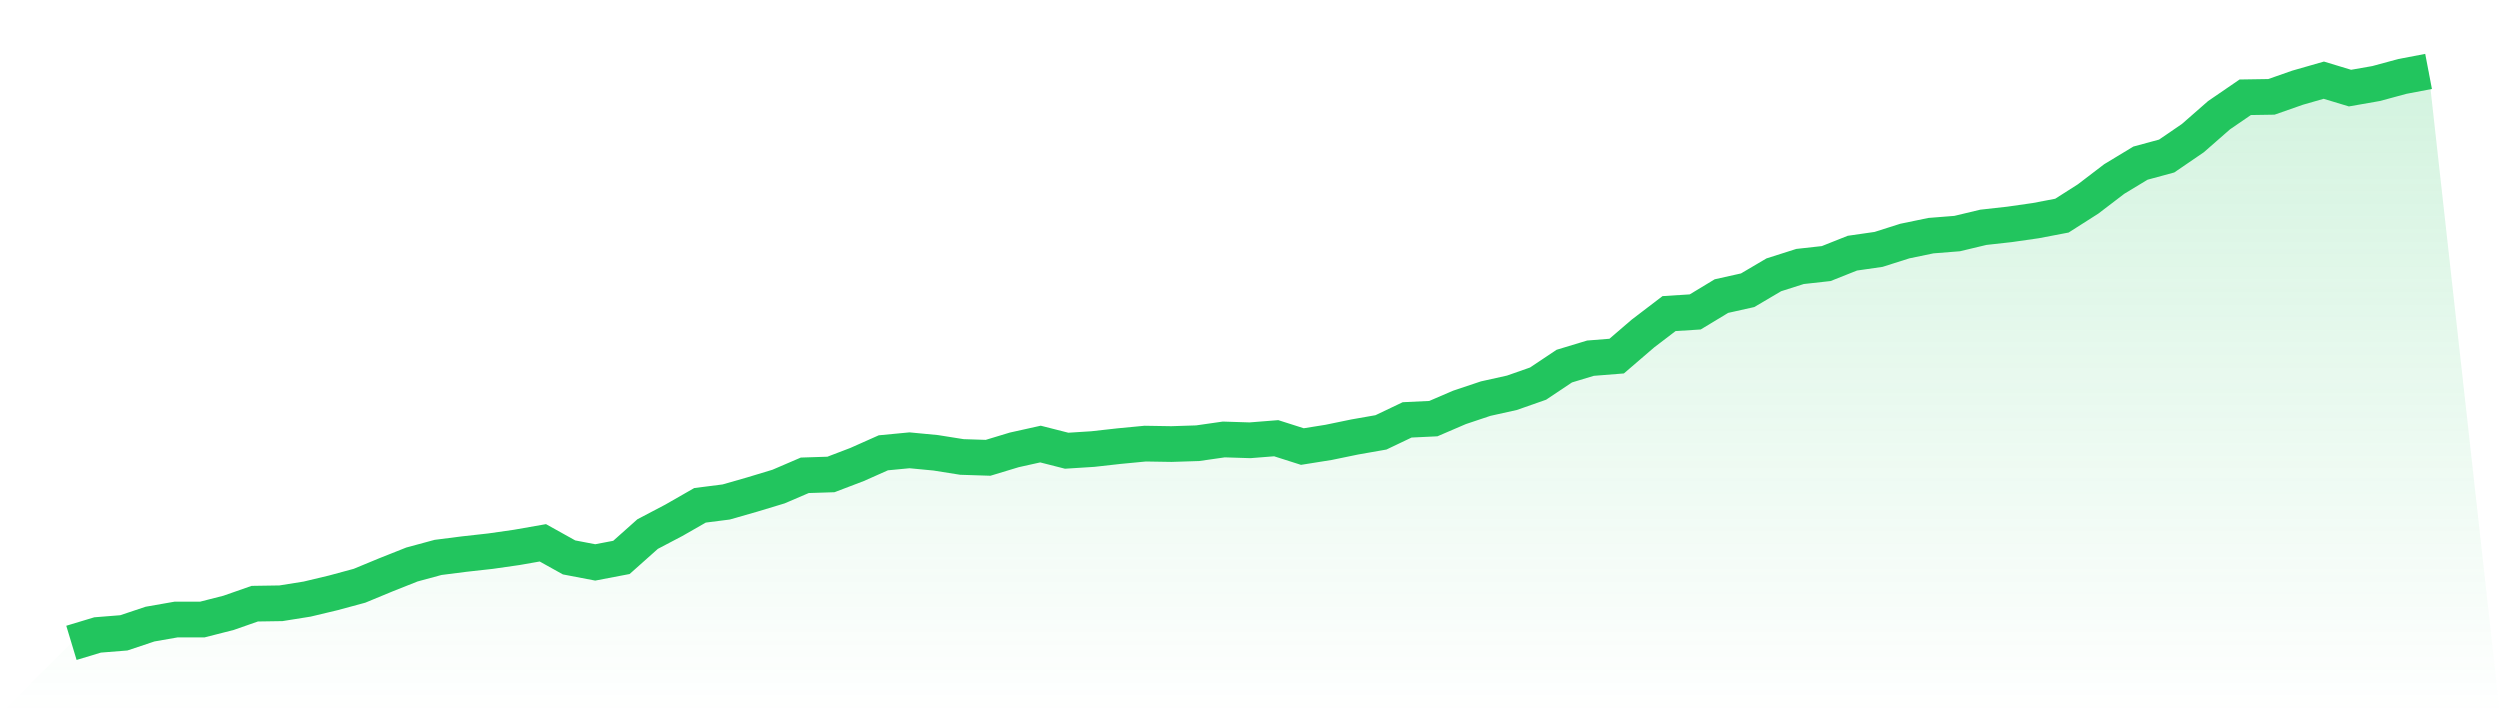
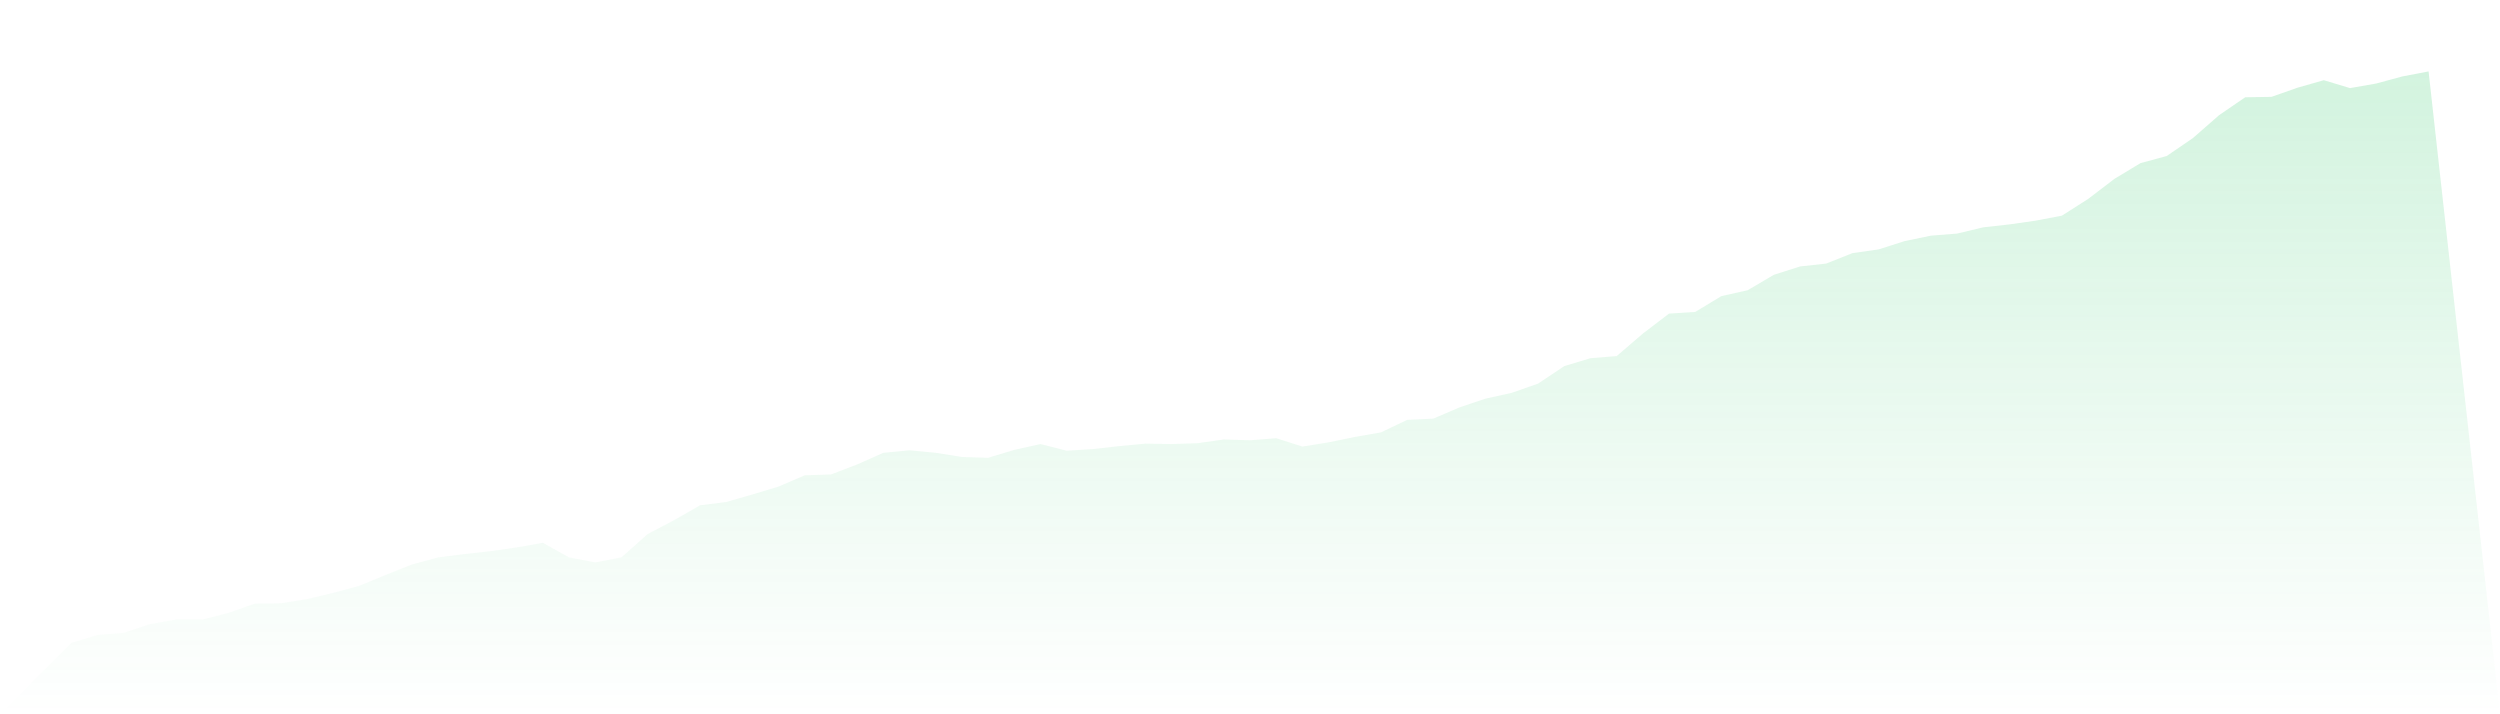
<svg xmlns="http://www.w3.org/2000/svg" viewBox="0 0 140 40">
  <defs>
    <linearGradient id="gradient" x1="0" x2="0" y1="0" y2="1">
      <stop offset="0%" stop-color="#22c55e" stop-opacity="0.2" />
      <stop offset="100%" stop-color="#22c55e" stop-opacity="0" />
    </linearGradient>
  </defs>
  <path d="M4,36 L4,36 L5.467,35.557 L6.933,35.44 L8.4,34.95 L9.867,34.693 L11.333,34.693 L12.8,34.319 L14.267,33.806 L15.733,33.783 L17.2,33.549 L18.667,33.199 L20.133,32.802 L21.6,32.195 L23.067,31.612 L24.533,31.215 L26,31.028 L27.467,30.865 L28.933,30.655 L30.4,30.398 L31.867,31.215 L33.333,31.495 L34.8,31.215 L36.267,29.908 L37.733,29.138 L39.2,28.298 L40.667,28.111 L42.133,27.691 L43.6,27.247 L45.067,26.617 L46.533,26.57 L48,26.01 L49.467,25.357 L50.933,25.217 L52.4,25.357 L53.867,25.59 L55.333,25.637 L56.8,25.193 L58.267,24.867 L59.733,25.24 L61.2,25.147 L62.667,24.983 L64.133,24.843 L65.6,24.867 L67.067,24.82 L68.533,24.61 L70,24.656 L71.467,24.54 L72.933,25.007 L74.4,24.773 L75.867,24.47 L77.333,24.213 L78.8,23.513 L80.267,23.443 L81.733,22.813 L83.2,22.322 L84.667,21.996 L86.133,21.482 L87.6,20.502 L89.067,20.058 L90.533,19.942 L92,18.681 L93.467,17.561 L94.933,17.468 L96.4,16.581 L97.867,16.254 L99.333,15.39 L100.8,14.923 L102.267,14.76 L103.733,14.177 L105.2,13.966 L106.667,13.5 L108.133,13.196 L109.6,13.08 L111.067,12.729 L112.533,12.566 L114,12.356 L115.467,12.076 L116.933,11.142 L118.4,10.022 L119.867,9.135 L121.333,8.738 L122.8,7.735 L124.267,6.451 L125.733,5.447 L127.2,5.424 L128.667,4.91 L130.133,4.49 L131.6,4.934 L133.067,4.677 L134.533,4.28 L136,4 L140,40 L0,40 z" fill="url(#gradient)" />
-   <path d="M4,36 L4,36 L5.467,35.557 L6.933,35.44 L8.4,34.95 L9.867,34.693 L11.333,34.693 L12.8,34.319 L14.267,33.806 L15.733,33.783 L17.2,33.549 L18.667,33.199 L20.133,32.802 L21.6,32.195 L23.067,31.612 L24.533,31.215 L26,31.028 L27.467,30.865 L28.933,30.655 L30.4,30.398 L31.867,31.215 L33.333,31.495 L34.8,31.215 L36.267,29.908 L37.733,29.138 L39.2,28.298 L40.667,28.111 L42.133,27.691 L43.6,27.247 L45.067,26.617 L46.533,26.57 L48,26.01 L49.467,25.357 L50.933,25.217 L52.4,25.357 L53.867,25.59 L55.333,25.637 L56.8,25.193 L58.267,24.867 L59.733,25.24 L61.2,25.147 L62.667,24.983 L64.133,24.843 L65.6,24.867 L67.067,24.82 L68.533,24.61 L70,24.656 L71.467,24.54 L72.933,25.007 L74.4,24.773 L75.867,24.47 L77.333,24.213 L78.8,23.513 L80.267,23.443 L81.733,22.813 L83.2,22.322 L84.667,21.996 L86.133,21.482 L87.6,20.502 L89.067,20.058 L90.533,19.942 L92,18.681 L93.467,17.561 L94.933,17.468 L96.4,16.581 L97.867,16.254 L99.333,15.39 L100.8,14.923 L102.267,14.76 L103.733,14.177 L105.2,13.966 L106.667,13.5 L108.133,13.196 L109.6,13.08 L111.067,12.729 L112.533,12.566 L114,12.356 L115.467,12.076 L116.933,11.142 L118.4,10.022 L119.867,9.135 L121.333,8.738 L122.8,7.735 L124.267,6.451 L125.733,5.447 L127.2,5.424 L128.667,4.91 L130.133,4.49 L131.6,4.934 L133.067,4.677 L134.533,4.28 L136,4" fill="none" stroke="#22c55e" stroke-width="2" />
</svg>